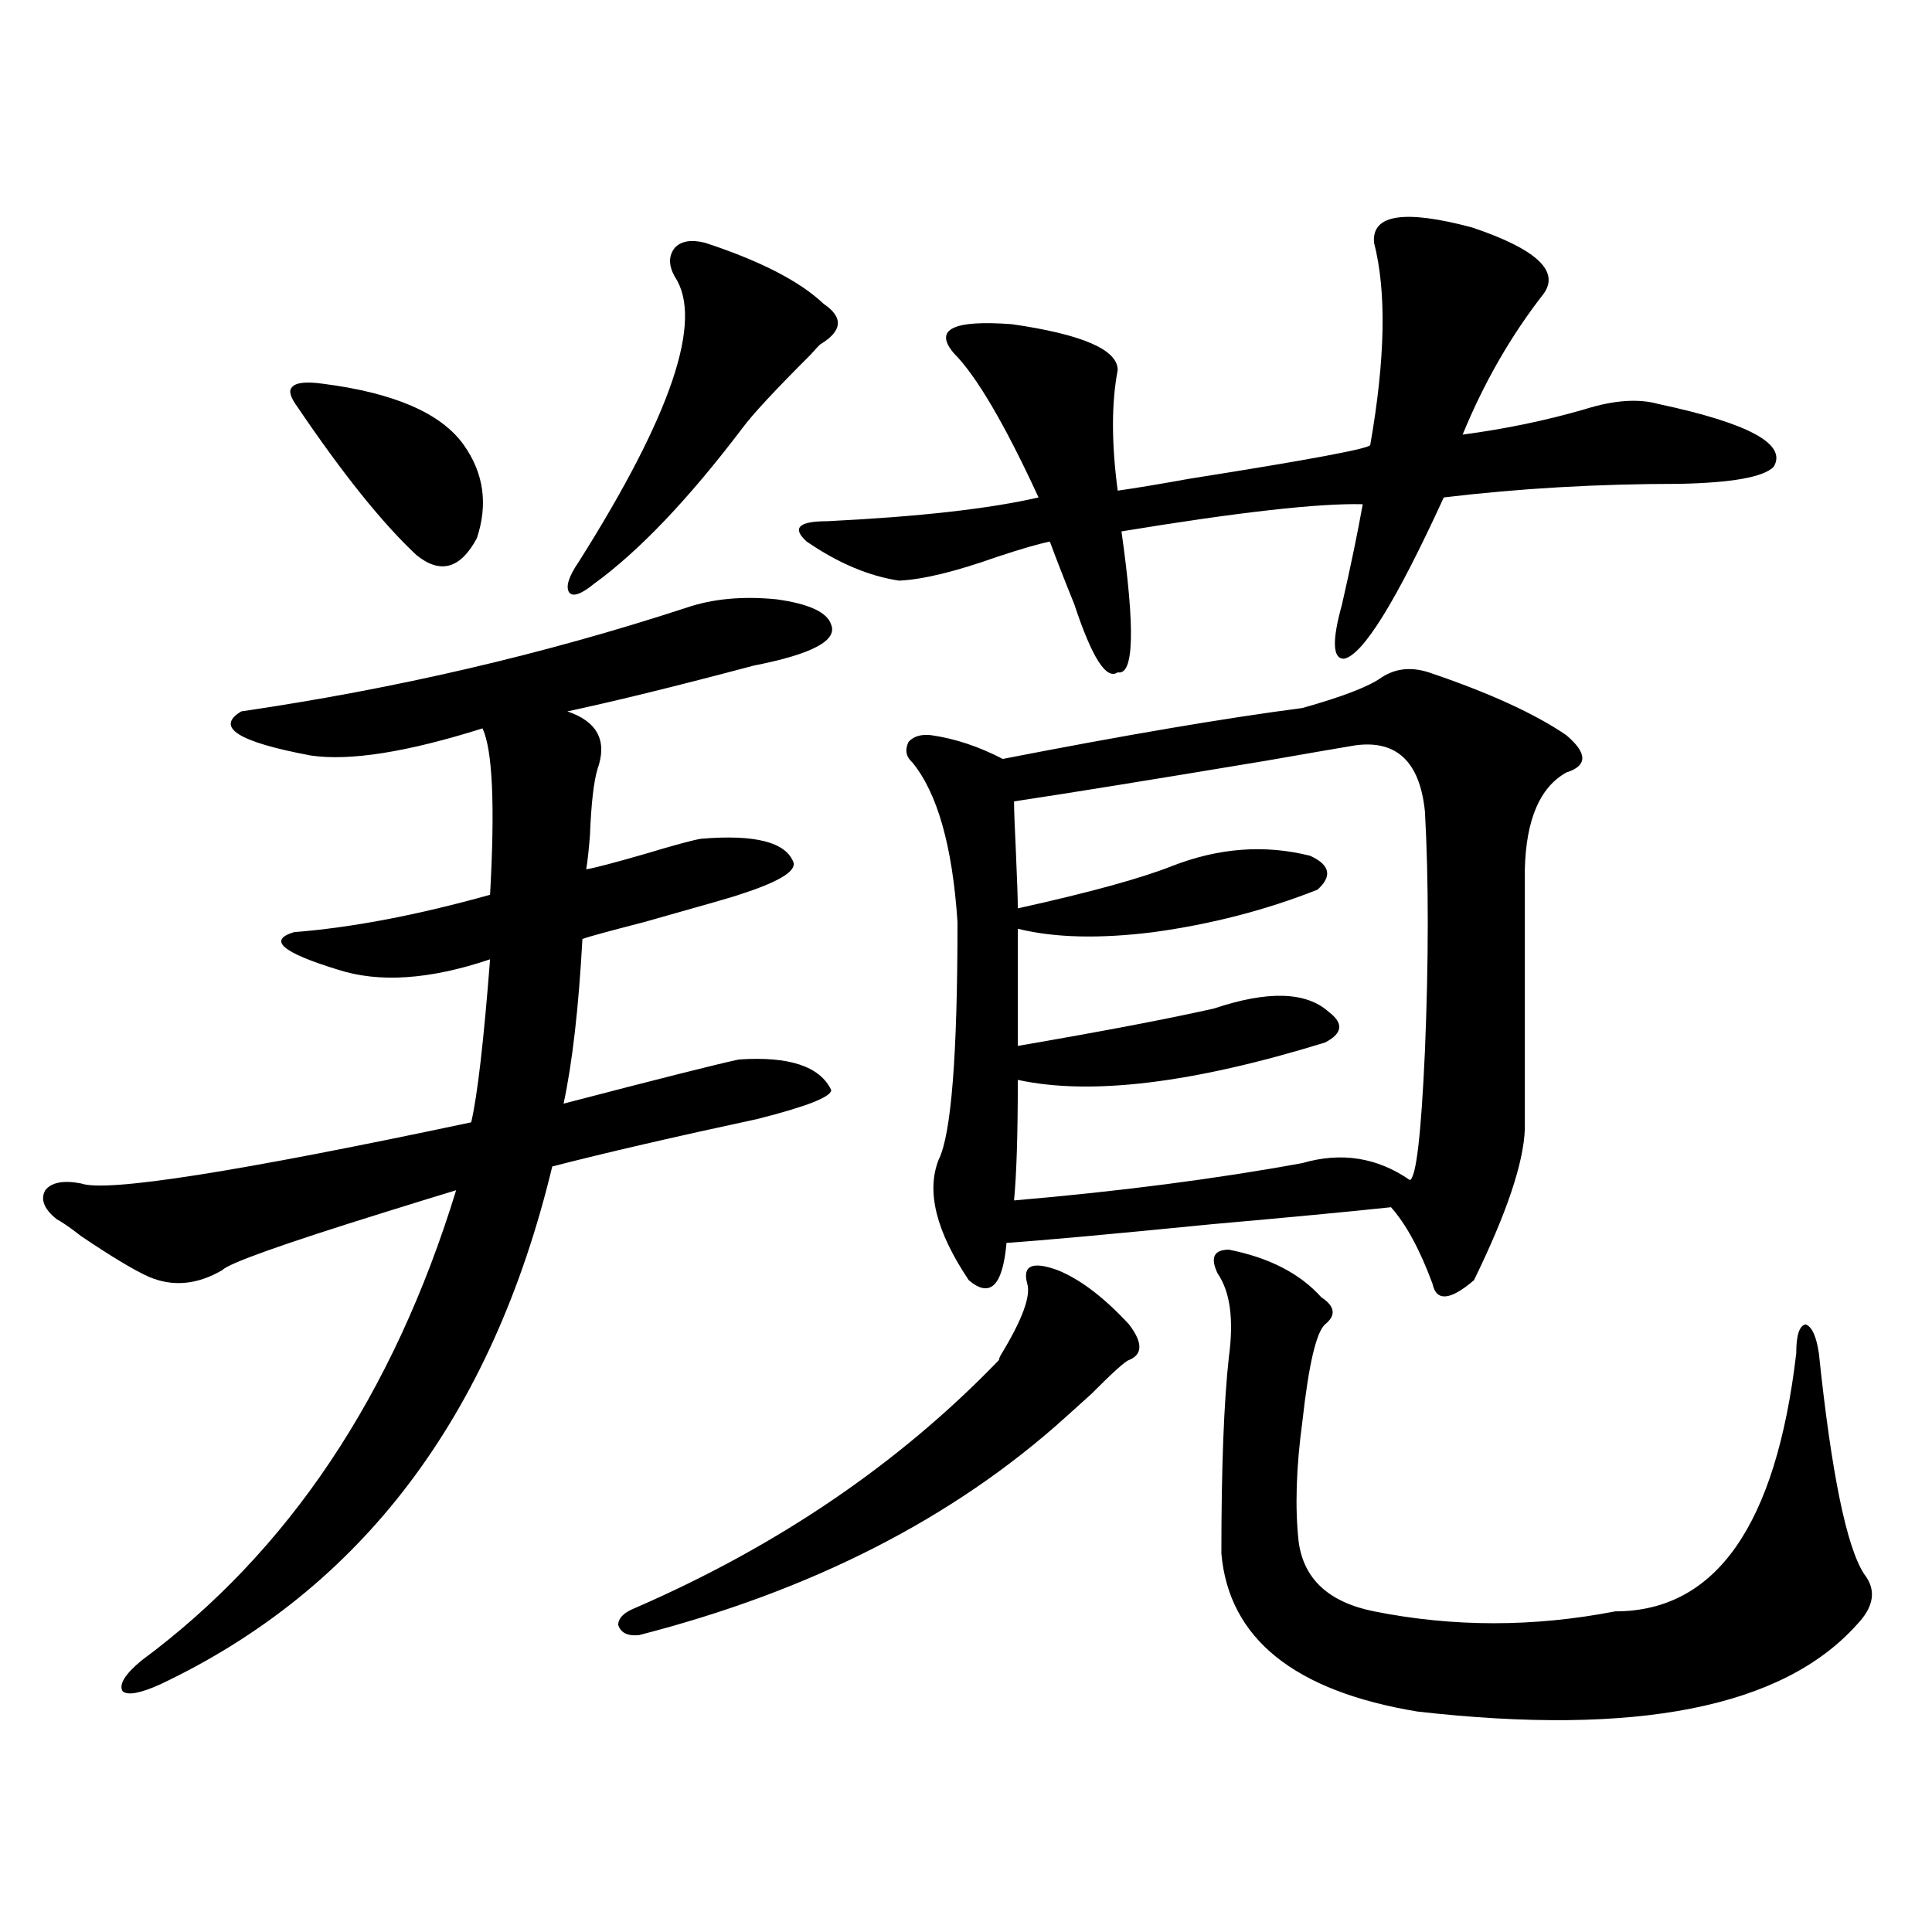
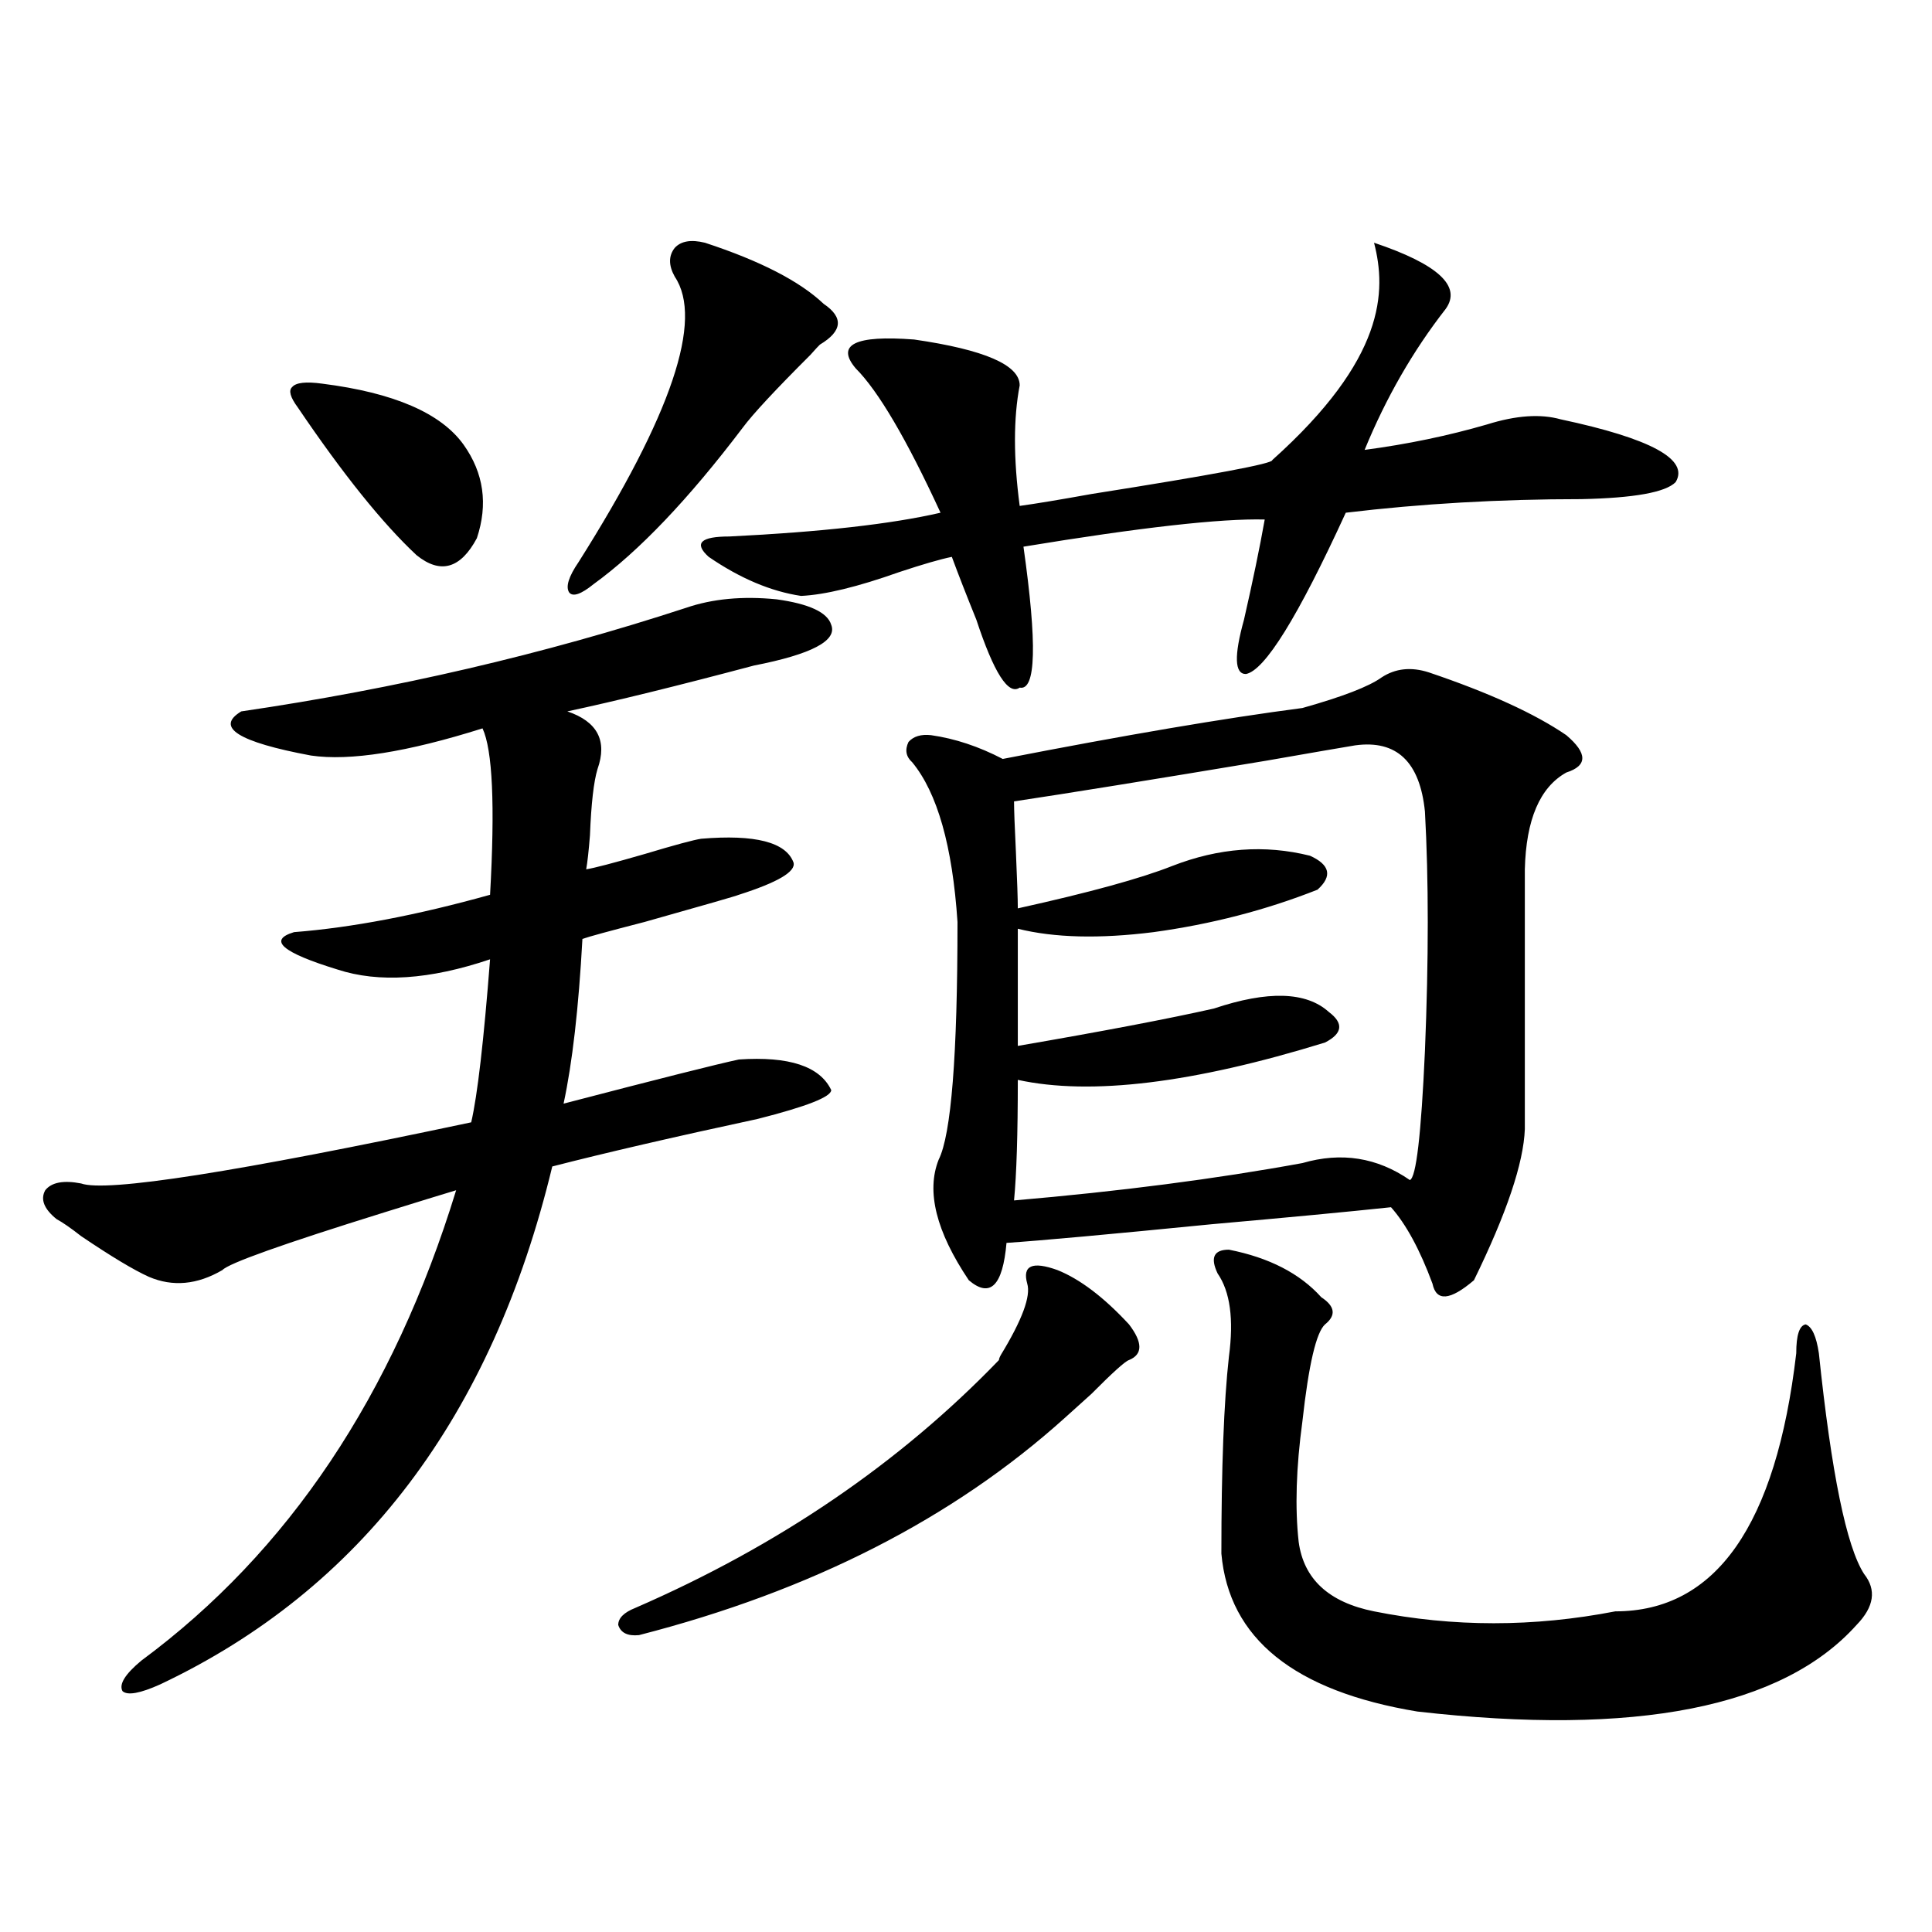
<svg xmlns="http://www.w3.org/2000/svg" version="1.1" id="图层_1" x="0px" y="0px" width="1000px" height="1000px" viewBox="0 0 1000 1000" enable-background="new 0 0 1000 1000" xml:space="preserve">
-   <path d="M355.114,314.602c13.658-4.683,29.268-6.152,46.828-4.395c16.905,2.349,26.341,6.743,28.292,13.184  c3.247,8.213-10.091,15.244-39.999,21.094c-39.679,10.547-71.873,18.457-96.583,23.73c15.609,5.273,20.807,15.244,15.609,29.883  c-1.951,6.455-3.262,17.881-3.902,34.277c-0.656,8.213-1.311,14.063-1.951,17.578c3.902-0.576,13.978-3.213,30.243-7.91  c15.609-4.683,25.365-7.319,29.268-7.91c27.957-2.334,43.901,1.758,47.804,12.305c1.296,4.697-8.14,10.259-28.292,16.699  c-1.311,0.591-17.561,5.273-48.779,14.063c-18.216,4.697-28.948,7.622-32.194,8.789c-1.951,35.747-5.213,64.16-9.756,85.254  c49.419-12.881,79.663-20.503,90.729-22.852c26.005-1.758,41.95,3.516,47.804,15.82c0,3.516-12.683,8.501-38.048,14.941  c-43.581,9.38-79.022,17.578-106.339,24.609c-31.219,129.502-98.87,218.848-202.922,268.066c-10.411,4.684-16.92,5.851-19.512,3.516  c-1.951-3.516,1.296-8.789,9.756-15.82c76.096-56.25,130.393-137.397,162.923-243.457c-7.805,2.349-20.167,6.152-37.072,11.426  c-52.682,16.411-80.654,26.367-83.9,29.883c-13.018,7.622-25.701,8.789-38.048,3.516c-7.805-3.516-19.512-10.547-35.121-21.094  c-5.213-4.092-9.436-7.031-12.683-8.789c-6.509-5.273-8.46-10.244-5.854-14.941c3.247-4.092,9.42-5.273,18.536-3.516  c13.003,4.697,80.318-5.85,201.946-31.641c3.247-14.063,6.494-42.188,9.756-84.375c-31.219,10.547-57.56,12.305-79.022,5.273  c-28.627-8.789-36.097-15.229-22.438-19.336c29.908-2.334,63.733-8.789,101.461-19.336c2.591-46.279,1.296-74.995-3.902-86.133  c-39.023,12.305-68.626,17.002-88.778,14.063c-37.728-7.031-49.755-14.639-36.097-22.852  C204.874,356.501,281.609,338.635,355.114,314.602z M166.826,198.586c37.072,4.697,61.462,15.244,73.169,31.641  c10.396,14.653,12.683,30.762,6.829,48.34c-8.46,15.82-18.872,18.76-31.219,8.789c-17.561-16.396-38.048-41.885-61.462-76.465  c-3.902-5.273-4.878-8.789-2.927-10.547C153.167,198.01,158.365,197.419,166.826,198.586z M364.87,125.637  c28.612,9.38,49.099,19.927,61.462,31.641c10.396,7.031,9.756,14.063-1.951,21.094c-0.656,0.591-2.287,2.349-4.878,5.273  c-18.216,18.169-29.923,30.762-35.121,37.793c-27.972,36.914-53.657,63.872-77.071,80.859c-6.509,5.273-10.731,6.743-12.683,4.395  c-1.951-2.925-0.335-8.198,4.878-15.82c48.124-76.162,64.709-125.381,49.755-147.656c-3.262-5.85-3.262-10.835,0-14.941  C352.507,124.758,357.705,123.879,364.87,125.637z M547.304,657.375c11.707,4.697,24.054,14.063,37.072,28.125  c7.149,9.38,7.149,15.532,0,18.457c-1.951,0.591-8.46,6.455-19.512,17.578c-6.509,5.864-11.067,9.971-13.658,12.305  c-57.895,52.158-131.384,89.648-220.482,112.5c-5.854,0.577-9.436-1.181-10.731-5.273c0-3.516,2.927-6.454,8.78-8.789  c74.145-32.217,136.902-74.995,188.288-128.32c0-0.576,0.32-1.455,0.976-2.637c11.052-18.154,15.609-30.459,13.658-36.914  c-1.311-4.683-0.656-7.607,1.951-8.789C536.238,654.45,540.795,655.041,547.304,657.375z M711.203,125.637  c-1.311-14.639,15.609-17.275,50.73-7.91c33.17,11.138,45.517,22.563,37.072,34.277c-16.92,21.685-30.899,46.006-41.95,72.949  c22.103-2.925,43.246-7.319,63.413-13.184c14.954-4.683,27.636-5.562,38.048-2.637c46.828,9.971,66.66,20.806,59.511,32.52  c-5.213,5.273-21.463,8.213-48.779,8.789c-42.285,0-82.925,2.349-121.948,7.031c-24.725,53.916-41.95,81.738-51.706,83.496  c-5.854,0-6.189-9.365-0.976-28.125c4.543-19.912,8.125-37.202,10.731-51.855c-22.774-0.576-64.389,4.106-124.875,14.063  c7.149,50.4,6.494,74.707-1.951,72.949c-5.854,4.106-13.338-7.607-22.438-35.156c-5.213-12.881-9.436-23.73-12.683-32.52  c-5.854,1.182-14.969,3.818-27.316,7.91c-21.463,7.622-38.383,11.729-50.73,12.305c-15.609-2.334-31.554-9.077-47.804-20.215  c-7.805-7.031-4.238-10.547,10.731-10.547c47.468-2.334,83.9-6.44,109.266-12.305c-17.561-38.081-32.194-62.979-43.901-74.707  c-10.411-12.305-0.335-17.275,30.243-14.941c36.417,5.273,54.633,13.184,54.633,23.73c-3.262,17.002-3.262,37.793,0,62.402  c8.445-1.167,20.807-3.213,37.072-6.152c63.078-9.956,94.297-15.82,93.656-17.578C717.056,185.705,717.697,150.837,711.203,125.637z   M715.105,350.637c7.149-4.683,15.274-5.562,24.39-2.637c31.219,10.547,54.953,21.396,71.218,32.52  c11.052,9.38,11.052,15.82,0,19.336c-13.658,7.622-20.823,24.321-21.463,50.098v134.473c-0.656,17.578-9.436,43.657-26.341,78.223  c-12.363,10.547-19.512,11.138-21.463,1.758c-6.509-17.578-13.658-30.762-21.463-39.551c-22.118,2.349-53.017,5.273-92.681,8.789  c-53.337,5.273-88.778,8.501-106.339,9.668c-1.951,22.275-8.46,28.716-19.512,19.336c-16.92-25.186-22.118-45.991-15.609-62.402  c6.494-12.881,9.756-53.901,9.756-123.047c-2.607-39.248-10.411-66.797-23.414-82.617c-3.262-2.925-3.902-6.44-1.951-10.547  c2.591-2.925,6.494-4.092,11.707-3.516c12.347,1.758,24.71,5.864,37.072,12.305c63.078-12.305,114.784-21.094,155.118-26.367  C694.938,360.607,708.596,355.334,715.105,350.637z M701.447,385.793c-7.164,1.182-22.438,3.818-45.853,7.91  c-59.846,9.971-103.412,17.002-130.729,21.094c0,4.106,0.32,12.896,0.976,26.367c0.64,14.653,0.976,24.321,0.976,29.004  c37.072-8.198,63.733-15.518,79.998-21.973c24.054-9.365,47.804-11.123,71.218-5.273c10.396,4.697,11.707,10.547,3.902,17.578  c-26.676,10.547-54.968,17.881-84.876,21.973c-27.972,3.516-51.386,2.939-70.242-1.758v60.645  c44.221-7.607,78.047-14.063,101.461-19.336c27.957-9.365,47.804-8.789,59.511,1.758c7.805,5.864,7.149,11.138-1.951,15.82  c-68.291,21.094-121.308,27.549-159.021,19.336c0,28.125-0.656,48.931-1.951,62.402c54.633-4.683,104.388-11.123,149.265-19.336  c20.152-5.85,38.688-2.925,55.608,8.789c3.247-1.167,5.854-23.428,7.805-66.797c1.951-47.461,1.951-88.77,0-123.926  C734.937,394.294,722.91,382.868,701.447,385.793z M636.083,646.828c20.807,4.106,36.737,12.305,47.804,24.609  c7.149,4.697,7.805,9.38,1.951,14.063c-4.558,4.106-8.46,20.806-11.707,50.098c-3.262,24.033-3.902,44.824-1.951,62.402  c2.592,19.336,15.609,31.339,39.023,36.035c40.975,8.199,82.59,8.199,124.875,0c52.026,0,83.245-44.521,93.656-133.594  c0-9.365,1.616-14.351,4.878-14.941c3.247,1.182,5.518,6.152,6.829,14.941c6.494,62.114,14.298,100.195,23.414,114.258  c6.494,8.213,5.198,16.988-3.902,26.367c-38.383,42.765-114.144,57.706-227.312,44.824c-63.748-10.547-97.559-37.793-101.461-81.738  c0-44.521,1.296-78.511,3.902-101.953c2.592-19.336,0.64-33.687-5.854-43.066C626.327,650.935,628.278,646.828,636.083,646.828z" />
+   <path d="M355.114,314.602c13.658-4.683,29.268-6.152,46.828-4.395c16.905,2.349,26.341,6.743,28.292,13.184  c3.247,8.213-10.091,15.244-39.999,21.094c-39.679,10.547-71.873,18.457-96.583,23.73c15.609,5.273,20.807,15.244,15.609,29.883  c-1.951,6.455-3.262,17.881-3.902,34.277c-0.656,8.213-1.311,14.063-1.951,17.578c3.902-0.576,13.978-3.213,30.243-7.91  c15.609-4.683,25.365-7.319,29.268-7.91c27.957-2.334,43.901,1.758,47.804,12.305c1.296,4.697-8.14,10.259-28.292,16.699  c-1.311,0.591-17.561,5.273-48.779,14.063c-18.216,4.697-28.948,7.622-32.194,8.789c-1.951,35.747-5.213,64.16-9.756,85.254  c49.419-12.881,79.663-20.503,90.729-22.852c26.005-1.758,41.95,3.516,47.804,15.82c0,3.516-12.683,8.501-38.048,14.941  c-43.581,9.38-79.022,17.578-106.339,24.609c-31.219,129.502-98.87,218.848-202.922,268.066c-10.411,4.684-16.92,5.851-19.512,3.516  c-1.951-3.516,1.296-8.789,9.756-15.82c76.096-56.25,130.393-137.397,162.923-243.457c-7.805,2.349-20.167,6.152-37.072,11.426  c-52.682,16.411-80.654,26.367-83.9,29.883c-13.018,7.622-25.701,8.789-38.048,3.516c-7.805-3.516-19.512-10.547-35.121-21.094  c-5.213-4.092-9.436-7.031-12.683-8.789c-6.509-5.273-8.46-10.244-5.854-14.941c3.247-4.092,9.42-5.273,18.536-3.516  c13.003,4.697,80.318-5.85,201.946-31.641c3.247-14.063,6.494-42.188,9.756-84.375c-31.219,10.547-57.56,12.305-79.022,5.273  c-28.627-8.789-36.097-15.229-22.438-19.336c29.908-2.334,63.733-8.789,101.461-19.336c2.591-46.279,1.296-74.995-3.902-86.133  c-39.023,12.305-68.626,17.002-88.778,14.063c-37.728-7.031-49.755-14.639-36.097-22.852  C204.874,356.501,281.609,338.635,355.114,314.602z M166.826,198.586c37.072,4.697,61.462,15.244,73.169,31.641  c10.396,14.653,12.683,30.762,6.829,48.34c-8.46,15.82-18.872,18.76-31.219,8.789c-17.561-16.396-38.048-41.885-61.462-76.465  c-3.902-5.273-4.878-8.789-2.927-10.547C153.167,198.01,158.365,197.419,166.826,198.586z M364.87,125.637  c28.612,9.38,49.099,19.927,61.462,31.641c10.396,7.031,9.756,14.063-1.951,21.094c-0.656,0.591-2.287,2.349-4.878,5.273  c-18.216,18.169-29.923,30.762-35.121,37.793c-27.972,36.914-53.657,63.872-77.071,80.859c-6.509,5.273-10.731,6.743-12.683,4.395  c-1.951-2.925-0.335-8.198,4.878-15.82c48.124-76.162,64.709-125.381,49.755-147.656c-3.262-5.85-3.262-10.835,0-14.941  C352.507,124.758,357.705,123.879,364.87,125.637z M547.304,657.375c11.707,4.697,24.054,14.063,37.072,28.125  c7.149,9.38,7.149,15.532,0,18.457c-1.951,0.591-8.46,6.455-19.512,17.578c-6.509,5.864-11.067,9.971-13.658,12.305  c-57.895,52.158-131.384,89.648-220.482,112.5c-5.854,0.577-9.436-1.181-10.731-5.273c0-3.516,2.927-6.454,8.78-8.789  c74.145-32.217,136.902-74.995,188.288-128.32c0-0.576,0.32-1.455,0.976-2.637c11.052-18.154,15.609-30.459,13.658-36.914  c-1.311-4.683-0.656-7.607,1.951-8.789C536.238,654.45,540.795,655.041,547.304,657.375z M711.203,125.637  c33.17,11.138,45.517,22.563,37.072,34.277c-16.92,21.685-30.899,46.006-41.95,72.949  c22.103-2.925,43.246-7.319,63.413-13.184c14.954-4.683,27.636-5.562,38.048-2.637c46.828,9.971,66.66,20.806,59.511,32.52  c-5.213,5.273-21.463,8.213-48.779,8.789c-42.285,0-82.925,2.349-121.948,7.031c-24.725,53.916-41.95,81.738-51.706,83.496  c-5.854,0-6.189-9.365-0.976-28.125c4.543-19.912,8.125-37.202,10.731-51.855c-22.774-0.576-64.389,4.106-124.875,14.063  c7.149,50.4,6.494,74.707-1.951,72.949c-5.854,4.106-13.338-7.607-22.438-35.156c-5.213-12.881-9.436-23.73-12.683-32.52  c-5.854,1.182-14.969,3.818-27.316,7.91c-21.463,7.622-38.383,11.729-50.73,12.305c-15.609-2.334-31.554-9.077-47.804-20.215  c-7.805-7.031-4.238-10.547,10.731-10.547c47.468-2.334,83.9-6.44,109.266-12.305c-17.561-38.081-32.194-62.979-43.901-74.707  c-10.411-12.305-0.335-17.275,30.243-14.941c36.417,5.273,54.633,13.184,54.633,23.73c-3.262,17.002-3.262,37.793,0,62.402  c8.445-1.167,20.807-3.213,37.072-6.152c63.078-9.956,94.297-15.82,93.656-17.578C717.056,185.705,717.697,150.837,711.203,125.637z   M715.105,350.637c7.149-4.683,15.274-5.562,24.39-2.637c31.219,10.547,54.953,21.396,71.218,32.52  c11.052,9.38,11.052,15.82,0,19.336c-13.658,7.622-20.823,24.321-21.463,50.098v134.473c-0.656,17.578-9.436,43.657-26.341,78.223  c-12.363,10.547-19.512,11.138-21.463,1.758c-6.509-17.578-13.658-30.762-21.463-39.551c-22.118,2.349-53.017,5.273-92.681,8.789  c-53.337,5.273-88.778,8.501-106.339,9.668c-1.951,22.275-8.46,28.716-19.512,19.336c-16.92-25.186-22.118-45.991-15.609-62.402  c6.494-12.881,9.756-53.901,9.756-123.047c-2.607-39.248-10.411-66.797-23.414-82.617c-3.262-2.925-3.902-6.44-1.951-10.547  c2.591-2.925,6.494-4.092,11.707-3.516c12.347,1.758,24.71,5.864,37.072,12.305c63.078-12.305,114.784-21.094,155.118-26.367  C694.938,360.607,708.596,355.334,715.105,350.637z M701.447,385.793c-7.164,1.182-22.438,3.818-45.853,7.91  c-59.846,9.971-103.412,17.002-130.729,21.094c0,4.106,0.32,12.896,0.976,26.367c0.64,14.653,0.976,24.321,0.976,29.004  c37.072-8.198,63.733-15.518,79.998-21.973c24.054-9.365,47.804-11.123,71.218-5.273c10.396,4.697,11.707,10.547,3.902,17.578  c-26.676,10.547-54.968,17.881-84.876,21.973c-27.972,3.516-51.386,2.939-70.242-1.758v60.645  c44.221-7.607,78.047-14.063,101.461-19.336c27.957-9.365,47.804-8.789,59.511,1.758c7.805,5.864,7.149,11.138-1.951,15.82  c-68.291,21.094-121.308,27.549-159.021,19.336c0,28.125-0.656,48.931-1.951,62.402c54.633-4.683,104.388-11.123,149.265-19.336  c20.152-5.85,38.688-2.925,55.608,8.789c3.247-1.167,5.854-23.428,7.805-66.797c1.951-47.461,1.951-88.77,0-123.926  C734.937,394.294,722.91,382.868,701.447,385.793z M636.083,646.828c20.807,4.106,36.737,12.305,47.804,24.609  c7.149,4.697,7.805,9.38,1.951,14.063c-4.558,4.106-8.46,20.806-11.707,50.098c-3.262,24.033-3.902,44.824-1.951,62.402  c2.592,19.336,15.609,31.339,39.023,36.035c40.975,8.199,82.59,8.199,124.875,0c52.026,0,83.245-44.521,93.656-133.594  c0-9.365,1.616-14.351,4.878-14.941c3.247,1.182,5.518,6.152,6.829,14.941c6.494,62.114,14.298,100.195,23.414,114.258  c6.494,8.213,5.198,16.988-3.902,26.367c-38.383,42.765-114.144,57.706-227.312,44.824c-63.748-10.547-97.559-37.793-101.461-81.738  c0-44.521,1.296-78.511,3.902-101.953c2.592-19.336,0.64-33.687-5.854-43.066C626.327,650.935,628.278,646.828,636.083,646.828z" />
</svg>